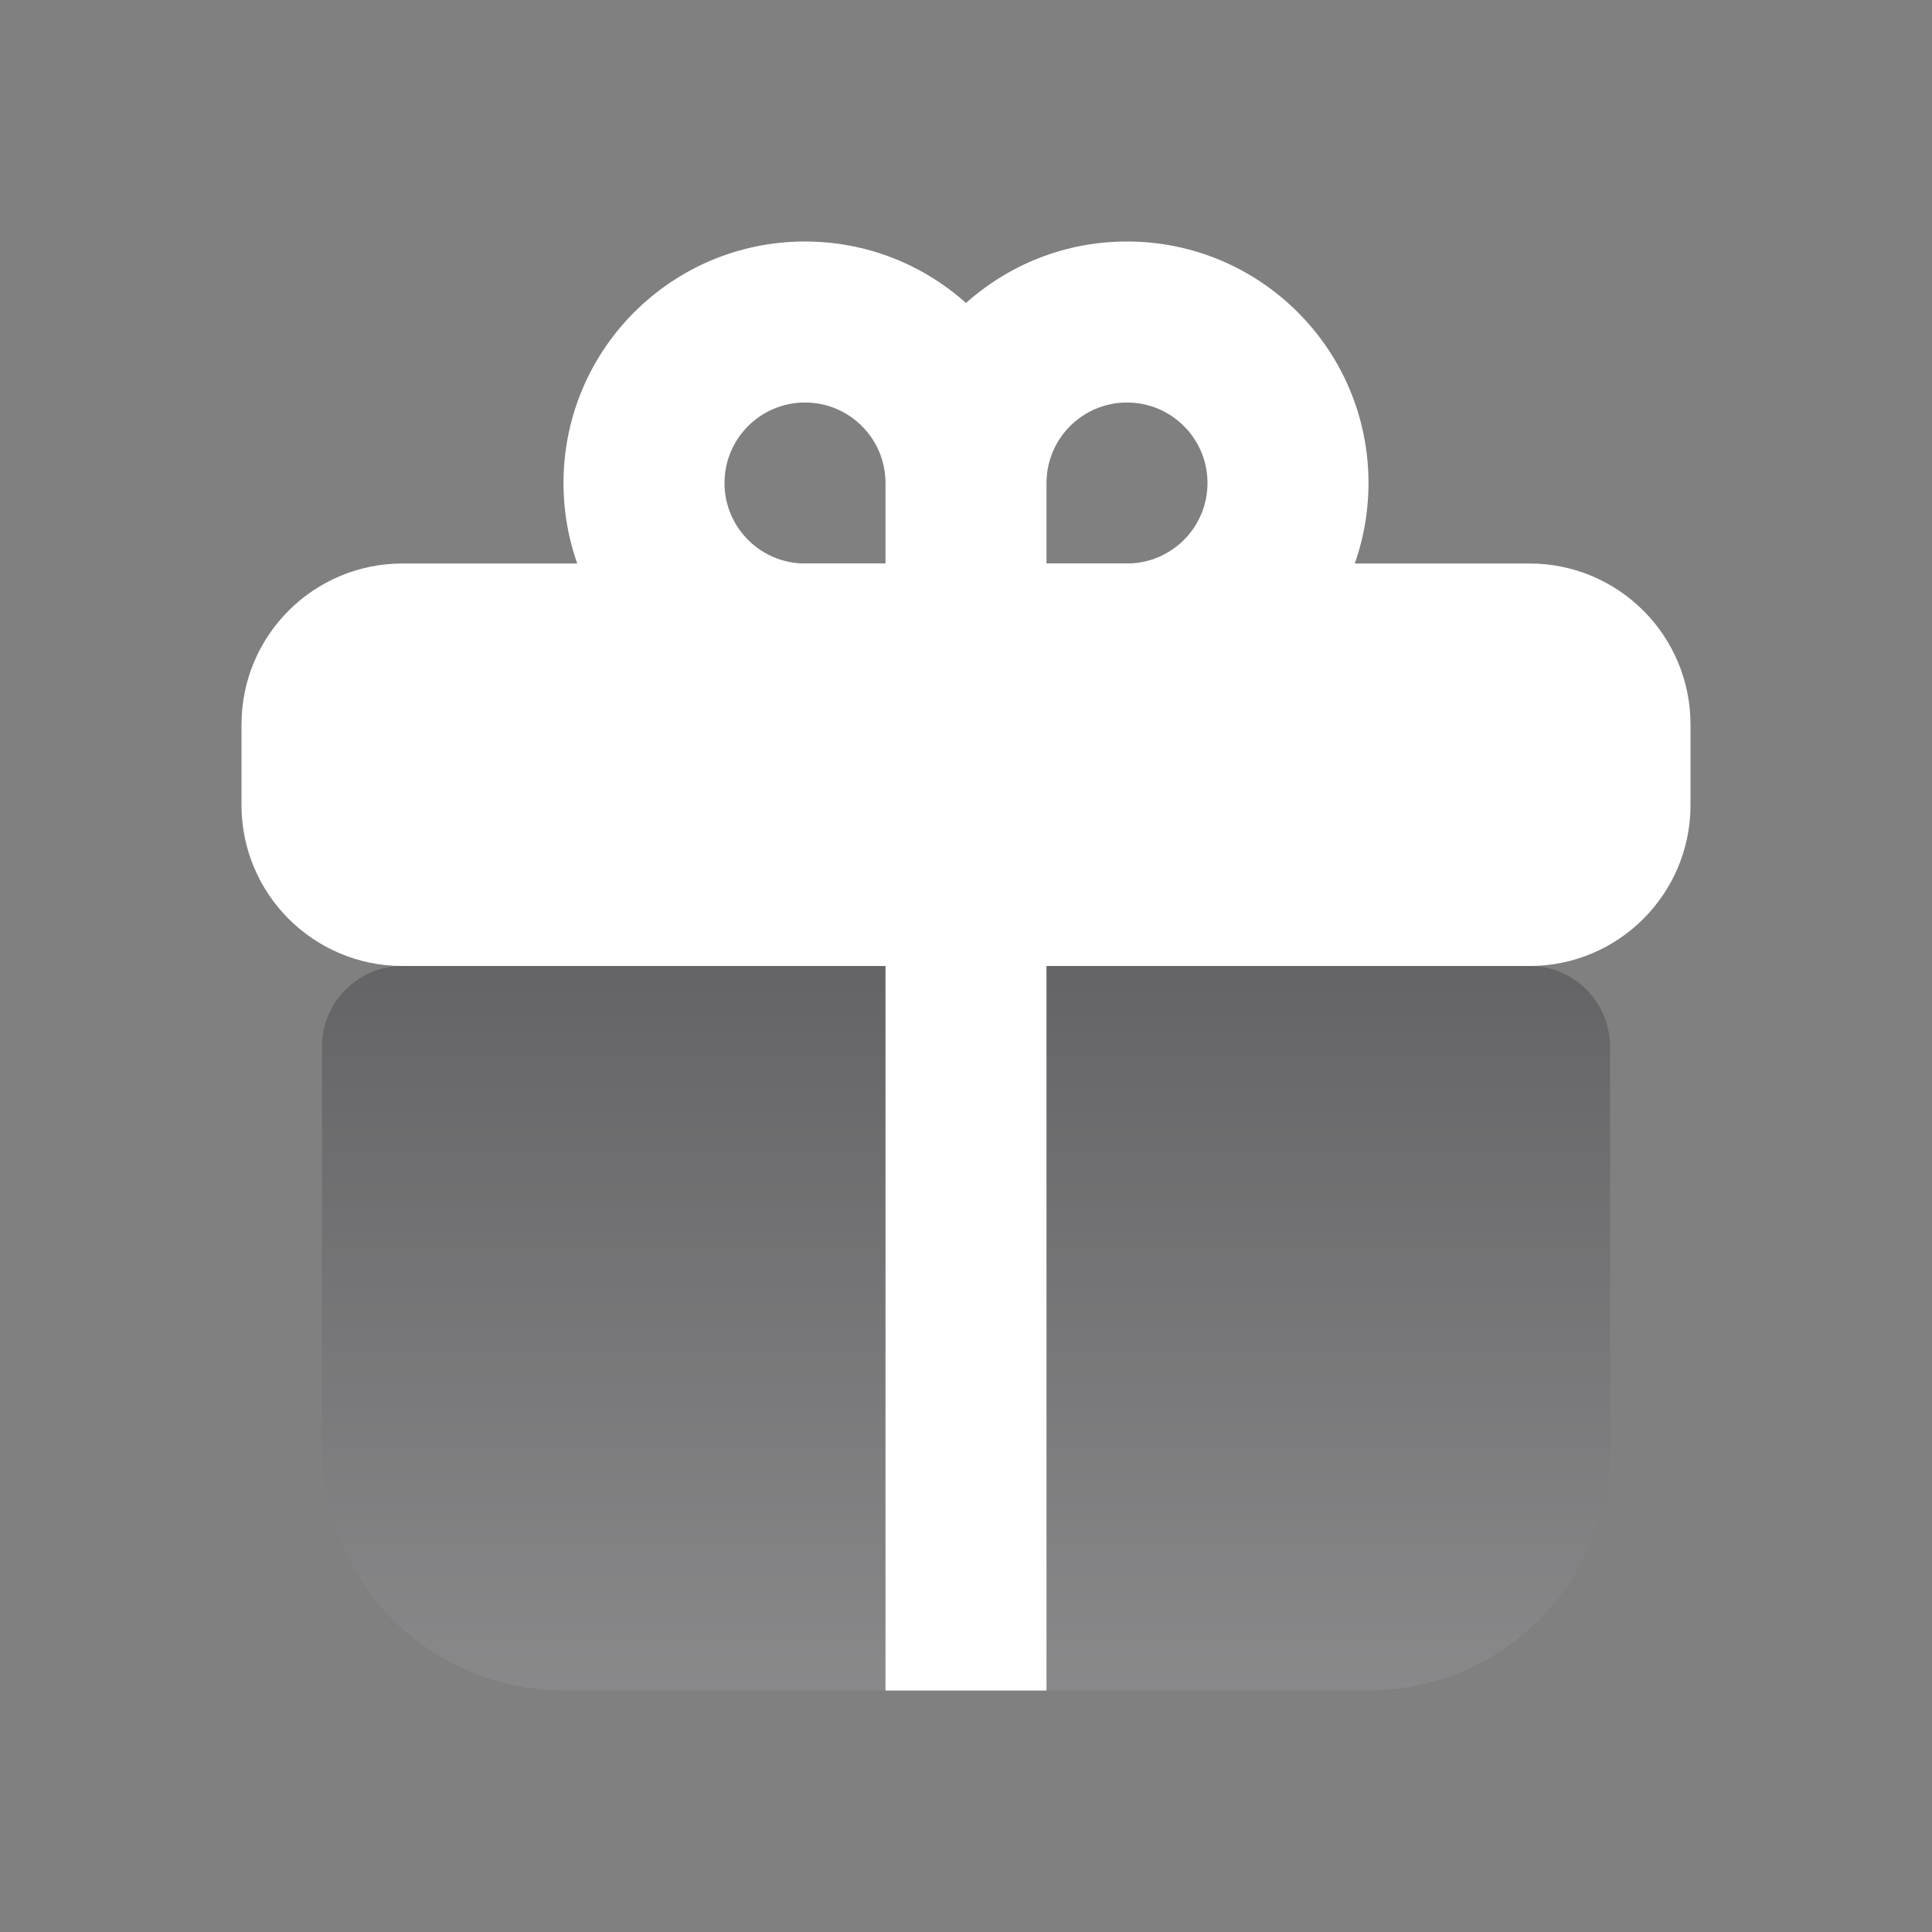
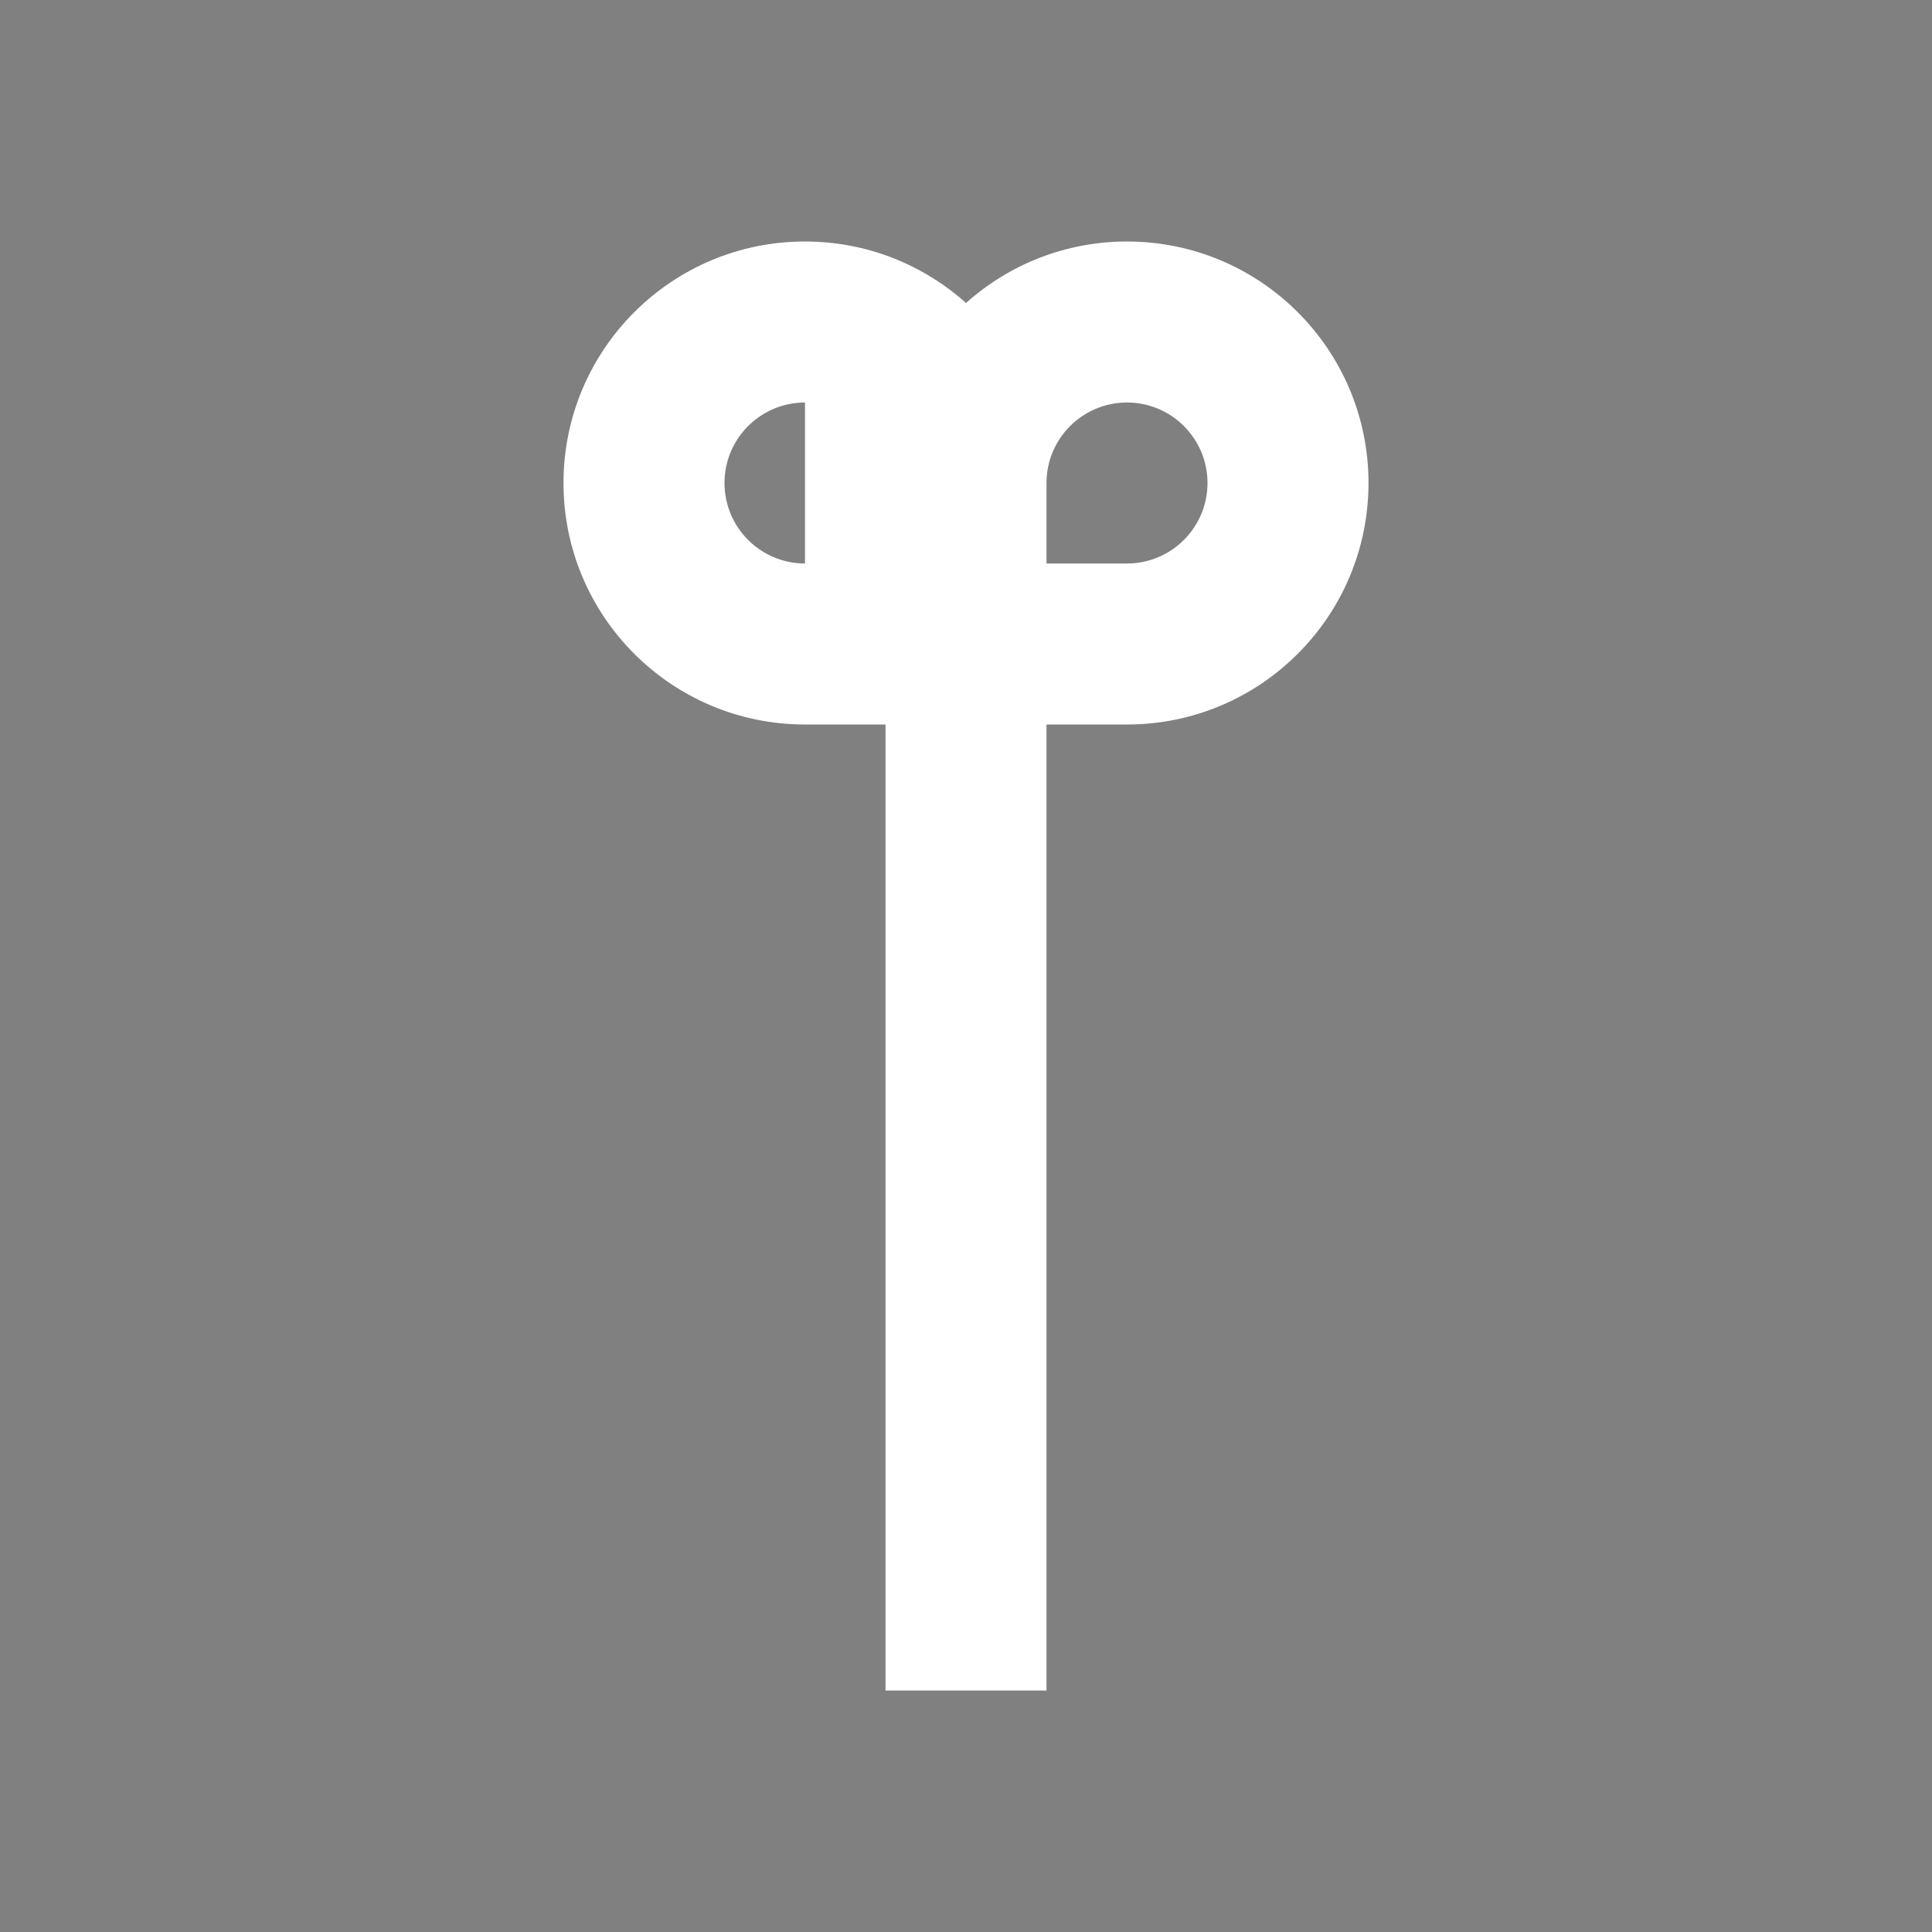
<svg xmlns="http://www.w3.org/2000/svg" width="24" height="24" viewBox="0 0 24 24" fill="none">
  <rect x="0" y="0" width="24" height="24" fill="#808080" stroke="none" />
-   <path d="M4 13C4 12.448 4.448 12 5 12H19C19.552 12 20 12.448 20 13V18C20 19.657 18.657 21 17 21H7C5.343 21 4 19.657 4 18V13Z" fill="#12131A" fill-opacity="0.25" />
-   <path d="M4 13C4 12.448 4.448 12 5 12H19C19.552 12 20 12.448 20 13V18C20 19.657 18.657 21 17 21H7C5.343 21 4 19.657 4 18V13Z" fill="url(#paint0_linear_434_87545)" fill-opacity="0.24" />
-   <path d="M3 9C3 7.895 3.895 7 5 7H19C20.105 7 21 7.895 21 9V10C21 11.105 20.105 12 19 12H5C3.895 12 3 11.105 3 10V9Z" fill="white" />
-   <path fill-rule="evenodd" clip-rule="evenodd" d="M7 6C7 4.343 8.343 3 10 3C10.768 3 11.469 3.289 12 3.764C12.531 3.289 13.232 3 14 3C15.657 3 17 4.343 17 6C17 7.657 15.657 9 14 9H13V21H11V9H10C8.343 9 7 7.657 7 6ZM11 7H10C9.448 7 9 6.552 9 6C9 5.448 9.448 5 10 5C10.552 5 11 5.448 11 6V7ZM13 7H14C14.552 7 15 6.552 15 6C15 5.448 14.552 5 14 5C13.448 5 13 5.448 13 6V7Z" fill="white" />
+   <path fill-rule="evenodd" clip-rule="evenodd" d="M7 6C7 4.343 8.343 3 10 3C10.768 3 11.469 3.289 12 3.764C12.531 3.289 13.232 3 14 3C15.657 3 17 4.343 17 6C17 7.657 15.657 9 14 9H13V21H11V9H10C8.343 9 7 7.657 7 6ZM11 7H10C9.448 7 9 6.552 9 6C9 5.448 9.448 5 10 5V7ZM13 7H14C14.552 7 15 6.552 15 6C15 5.448 14.552 5 14 5C13.448 5 13 5.448 13 6V7Z" fill="white" />
  <defs>
    <linearGradient id="paint0_linear_434_87545" x1="12" y1="12" x2="12" y2="21" gradientUnits="userSpaceOnUse">
      <stop stop-color="white" stop-opacity="0" />
      <stop offset="1" stop-color="white" />
    </linearGradient>
  </defs>
</svg>